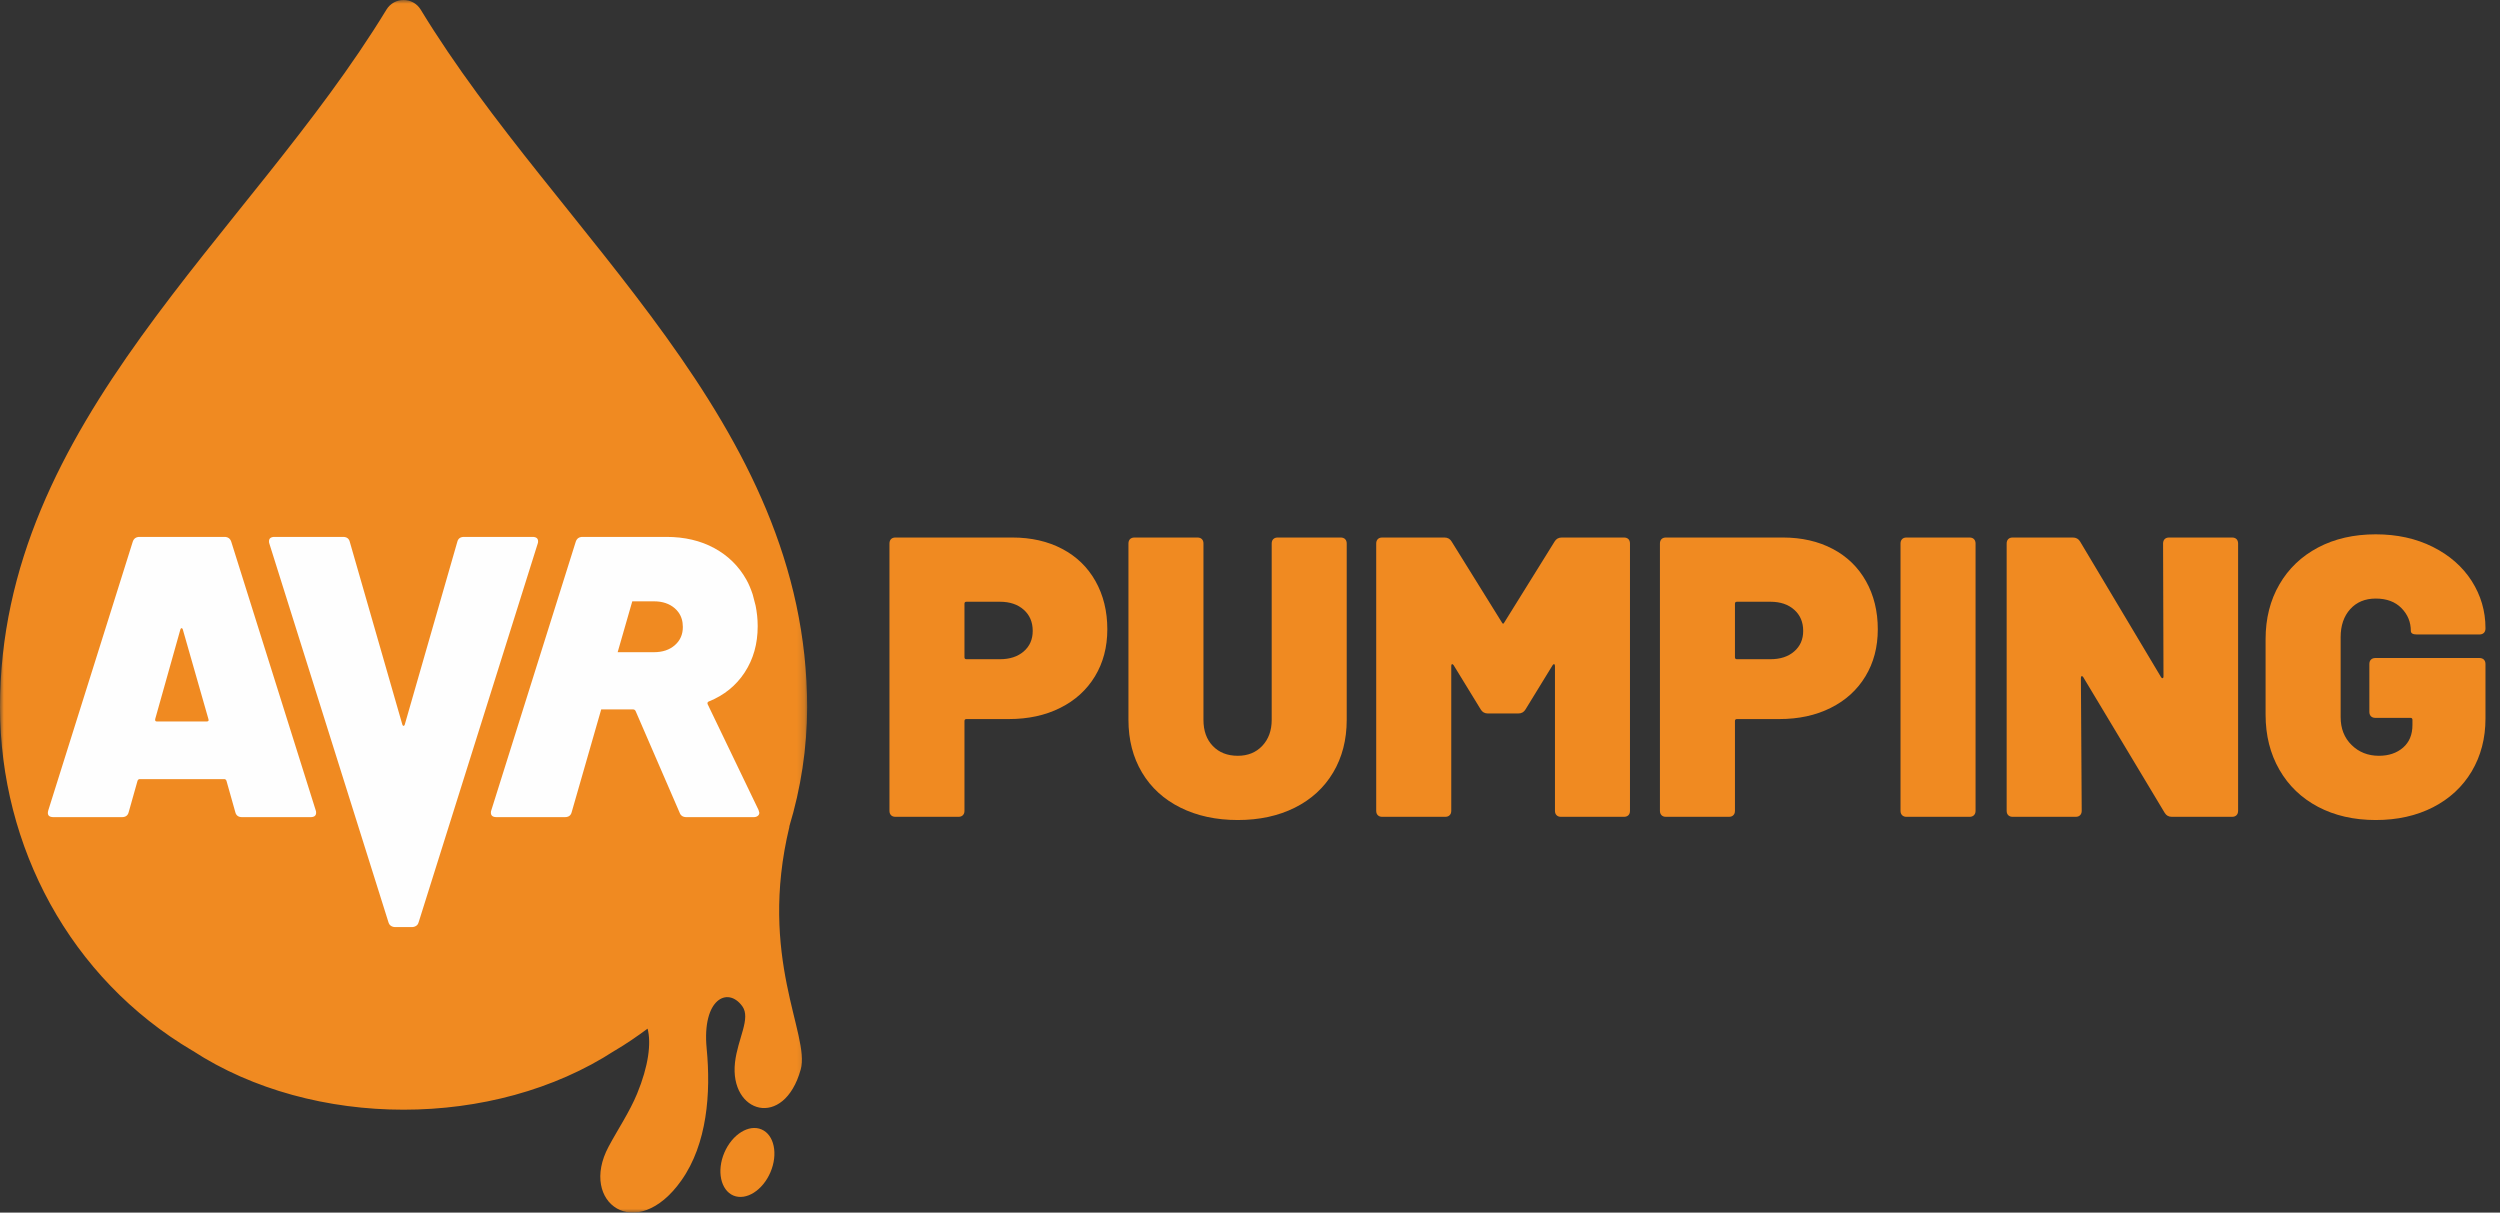
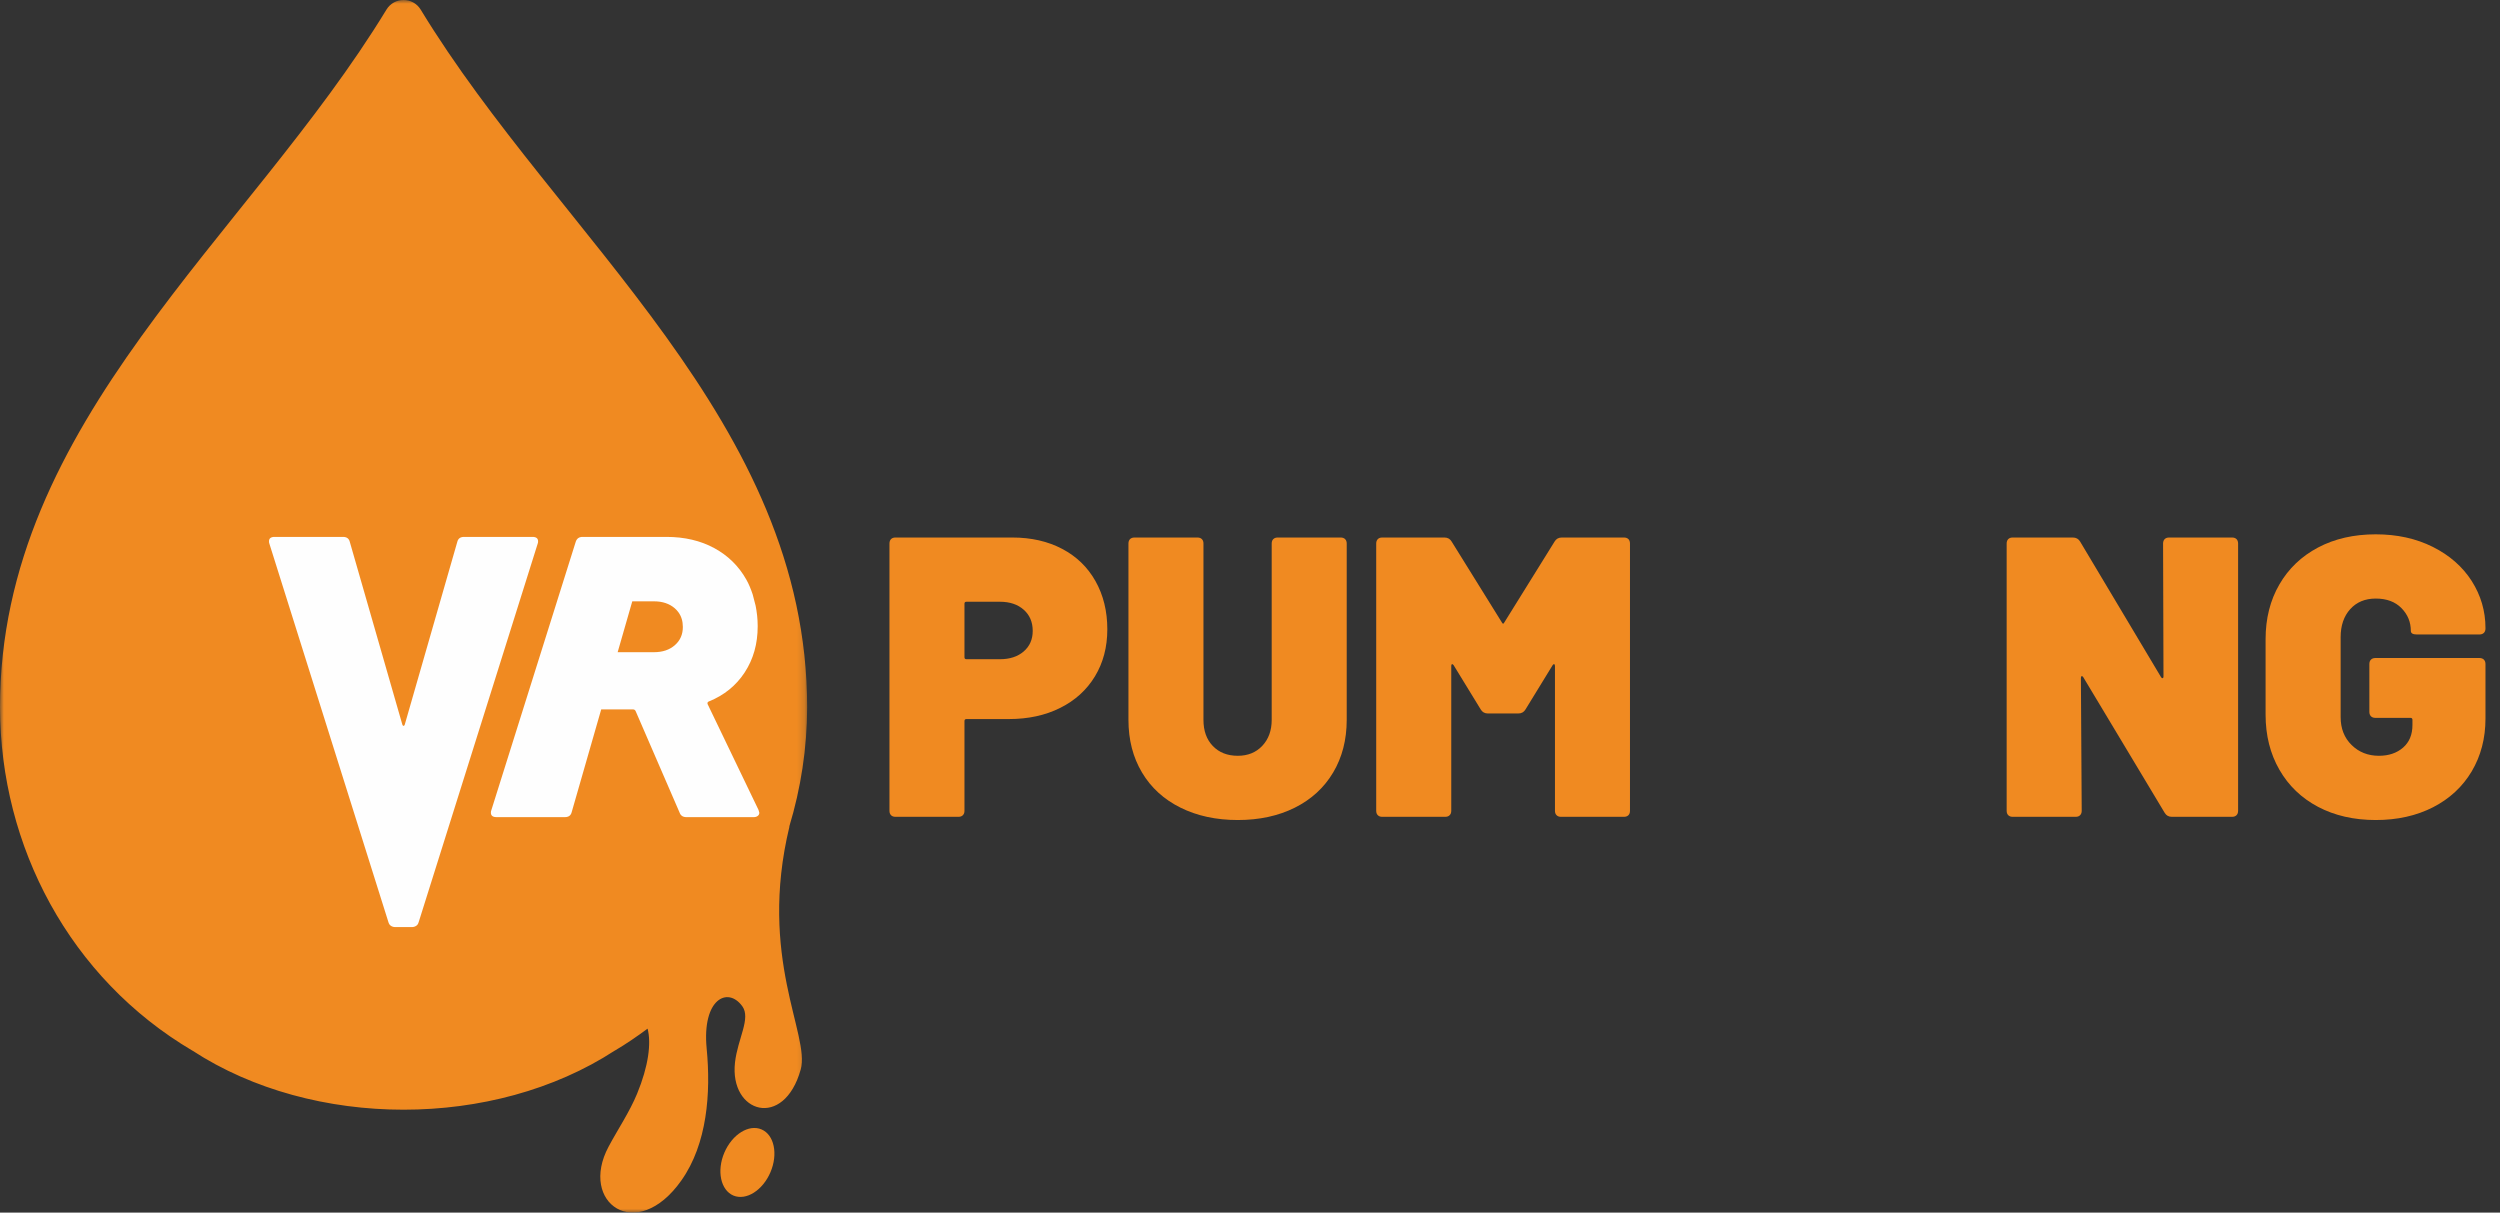
<svg xmlns="http://www.w3.org/2000/svg" xmlns:xlink="http://www.w3.org/1999/xlink" width="334px" height="162px" viewBox="0 0 334 162" version="1.1">
  <rect x="0" y="0" width="334" height="162" fill="#333333" stroke="none" />
  <title>service logos/AVR Pumping</title>
  <defs>
    <polygon id="path-1" points="0 0 107.836 0 107.836 161.999 0 161.999" />
  </defs>
  <g id="service-logos/AVR-Pumping" stroke="none" stroke-width="1" fill="none" fill-rule="evenodd">
    <g id="Pumping-txt" transform="translate(118.832, 71.386)" fill="#F08A21">
      <path d="M17.937,15.645 C18.738,14.952 19.139,14.039 19.139,12.9 C19.139,11.726 18.738,10.785 17.937,10.074 C17.136,9.363 16.078,9.008 14.764,9.008 L10.287,9.008 C10.107,9.008 10.021,9.098 10.021,9.273 L10.021,16.415 C10.021,16.599 10.107,16.685 10.287,16.685 L14.764,16.685 C16.078,16.685 17.136,16.338 17.937,15.645 M23.081,1.947 C25.002,2.96 26.483,4.395 27.531,6.263 C28.579,8.13 29.106,10.272 29.106,12.689 C29.106,15.069 28.552,17.166 27.45,18.98 C26.352,20.789 24.804,22.197 22.815,23.187 C20.826,24.186 18.531,24.681 15.934,24.681 L10.287,24.681 C10.107,24.681 10.021,24.771 10.021,24.947 L10.021,36.944 C10.021,37.191 9.95,37.385 9.806,37.524 C9.666,37.673 9.473,37.74 9.22,37.74 L0.796,37.74 C0.549,37.74 0.351,37.673 0.211,37.524 C0.072,37.385 0,37.191 0,36.944 L0,1.227 C0,0.98 0.072,0.782 0.211,0.638 C0.351,0.498 0.549,0.426 0.796,0.426 L16.416,0.426 C18.941,0.426 21.163,0.935 23.081,1.947" id="Fill-1" />
      <path d="M38.886,36.517 C36.663,35.415 34.948,33.849 33.742,31.824 C32.532,29.799 31.929,27.45 31.929,24.786 L31.929,1.228 C31.929,0.981 32.001,0.783 32.14,0.639 C32.284,0.499 32.482,0.427 32.73,0.427 L41.149,0.427 C41.401,0.427 41.595,0.499 41.734,0.639 C41.883,0.783 41.95,0.981 41.95,1.228 L41.95,24.786 C41.95,26.248 42.364,27.409 43.201,28.278 C44.038,29.151 45.15,29.587 46.536,29.587 C47.886,29.587 48.979,29.142 49.812,28.255 C50.649,27.364 51.067,26.208 51.067,24.786 L51.067,1.228 C51.067,0.981 51.135,0.783 51.279,0.639 C51.423,0.499 51.616,0.427 51.864,0.427 L60.288,0.427 C60.535,0.427 60.733,0.499 60.873,0.639 C61.017,0.783 61.089,0.981 61.089,1.228 L61.089,24.786 C61.089,27.45 60.481,29.799 59.275,31.824 C58.069,33.849 56.364,35.415 54.159,36.517 C51.954,37.62 49.411,38.169 46.536,38.169 C43.656,38.169 41.104,37.62 38.886,36.517" id="Fill-3" />
      <path d="M89.82,0.427 L98.136,0.427 C98.384,0.427 98.577,0.499 98.726,0.639 C98.865,0.783 98.933,0.981 98.933,1.228 L98.933,36.945 C98.933,37.192 98.865,37.386 98.726,37.525 C98.577,37.669 98.384,37.741 98.136,37.741 L89.712,37.741 C89.465,37.741 89.267,37.669 89.127,37.525 C88.983,37.386 88.911,37.192 88.911,36.945 L88.911,17.59 C88.911,17.451 88.875,17.37 88.803,17.352 C88.736,17.334 88.664,17.379 88.596,17.487 L84.969,23.404 C84.753,23.76 84.434,23.935 84.006,23.935 L79.956,23.935 C79.529,23.935 79.214,23.76 78.998,23.404 L75.375,17.487 C75.299,17.379 75.231,17.334 75.159,17.352 C75.087,17.37 75.056,17.451 75.056,17.59 L75.056,36.945 C75.056,37.192 74.984,37.386 74.84,37.525 C74.7,37.669 74.502,37.741 74.255,37.741 L65.831,37.741 C65.583,37.741 65.385,37.669 65.246,37.525 C65.102,37.386 65.03,37.192 65.03,36.945 L65.03,1.228 C65.03,0.981 65.102,0.783 65.246,0.639 C65.385,0.499 65.583,0.427 65.831,0.427 L74.151,0.427 C74.574,0.427 74.894,0.607 75.105,0.963 L81.824,11.781 C81.932,11.992 82.04,11.992 82.139,11.781 L88.862,0.963 C89.073,0.607 89.393,0.427 89.82,0.427" id="Fill-5" />
-       <path d="M120.872,15.645 C121.673,14.952 122.074,14.039 122.074,12.9 C122.074,11.726 121.673,10.785 120.872,10.074 C120.076,9.363 119.018,9.008 117.7,9.008 L113.222,9.008 C113.047,9.008 112.957,9.098 112.957,9.273 L112.957,16.415 C112.957,16.599 113.047,16.685 113.222,16.685 L117.7,16.685 C119.018,16.685 120.076,16.338 120.872,15.645 M126.016,1.947 C127.937,2.96 129.418,4.395 130.466,6.263 C131.515,8.13 132.041,10.272 132.041,12.689 C132.041,15.069 131.488,17.166 130.385,18.98 C129.287,20.789 127.744,22.197 125.75,23.187 C123.761,24.186 121.466,24.681 118.874,24.681 L113.222,24.681 C113.047,24.681 112.957,24.771 112.957,24.947 L112.957,36.944 C112.957,37.191 112.889,37.385 112.741,37.524 C112.601,37.673 112.408,37.74 112.156,37.74 L103.736,37.74 C103.489,37.74 103.291,37.673 103.147,37.524 C103.007,37.385 102.935,37.191 102.935,36.944 L102.935,1.227 C102.935,0.98 103.007,0.782 103.147,0.638 C103.291,0.498 103.489,0.426 103.736,0.426 L119.351,0.426 C121.876,0.426 124.099,0.935 126.016,1.947" id="Fill-7" />
-       <path d="M135.293,37.526 C135.149,37.386 135.077,37.193 135.077,36.945 L135.077,1.228 C135.077,0.977 135.149,0.783 135.293,0.639 C135.432,0.495 135.626,0.427 135.878,0.427 L144.297,0.427 C144.549,0.427 144.747,0.495 144.887,0.639 C145.026,0.783 145.103,0.977 145.103,1.228 L145.103,36.945 C145.103,37.193 145.026,37.386 144.887,37.526 C144.747,37.669 144.549,37.742 144.297,37.742 L135.878,37.742 C135.626,37.742 135.432,37.669 135.293,37.526" id="Fill-9" />
      <path d="M170.368,0.638 C170.512,0.499 170.705,0.427 170.953,0.427 L179.377,0.427 C179.629,0.427 179.822,0.499 179.966,0.638 C180.106,0.782 180.178,0.98 180.178,1.228 L180.178,36.944 C180.178,37.192 180.106,37.385 179.966,37.525 C179.822,37.669 179.629,37.741 179.377,37.741 L171.326,37.741 C170.903,37.741 170.584,37.565 170.368,37.205 L159.491,19.084 C159.424,18.98 159.352,18.931 159.284,18.953 C159.208,18.967 159.176,19.048 159.176,19.192 L159.284,36.944 C159.284,37.192 159.208,37.385 159.068,37.525 C158.929,37.669 158.731,37.741 158.479,37.741 L150.055,37.741 C149.807,37.741 149.614,37.669 149.47,37.525 C149.33,37.385 149.258,37.192 149.258,36.944 L149.258,1.228 C149.258,0.98 149.33,0.782 149.47,0.638 C149.614,0.499 149.807,0.427 150.055,0.427 L158.105,0.427 C158.533,0.427 158.852,0.607 159.068,0.962 L169.886,19.084 C169.963,19.192 170.03,19.237 170.102,19.214 C170.174,19.201 170.21,19.12 170.21,18.98 L170.156,1.228 C170.156,0.98 170.228,0.782 170.368,0.638" id="Fill-11" />
      <path d="M190.862,36.41 C188.643,35.235 186.92,33.584 185.696,31.451 C184.467,29.317 183.851,26.865 183.851,24.093 L183.851,14.018 C183.851,11.245 184.467,8.802 185.696,6.691 C186.92,4.577 188.643,2.934 190.862,1.76 C193.085,0.585 195.654,0 198.566,0 C201.41,0 203.952,0.558 206.193,1.679 C208.43,2.799 210.162,4.32 211.391,6.237 C212.61,8.154 213.227,10.255 213.227,12.524 L213.227,12.582 C213.227,12.829 213.155,13.027 213.011,13.167 C212.871,13.306 212.673,13.379 212.426,13.379 L204.056,13.379 C203.525,13.379 203.255,13.221 203.255,12.897 C203.255,11.727 202.841,10.714 202.004,9.86 C201.171,9.009 200.024,8.582 198.566,8.582 C197.144,8.582 196.01,9.054 195.159,9.995 C194.304,10.94 193.877,12.191 193.877,13.752 L193.877,24.413 C193.877,25.942 194.363,27.189 195.344,28.148 C196.316,29.106 197.535,29.587 198.993,29.587 C200.312,29.587 201.383,29.218 202.22,28.494 C203.052,27.765 203.471,26.762 203.471,25.479 L203.471,24.786 C203.471,24.61 203.381,24.52 203.205,24.52 L198.512,24.52 C198.264,24.52 198.071,24.448 197.927,24.309 C197.787,24.165 197.715,23.971 197.715,23.724 L197.715,17.325 C197.715,17.078 197.787,16.88 197.927,16.74 C198.071,16.601 198.264,16.524 198.512,16.524 L212.426,16.524 C212.673,16.524 212.871,16.601 213.011,16.74 C213.155,16.88 213.227,17.078 213.227,17.325 L213.227,24.628 C213.227,27.256 212.61,29.605 211.391,31.666 C210.162,33.727 208.439,35.325 206.22,36.464 C203.993,37.602 201.446,38.169 198.566,38.169 C195.654,38.169 193.085,37.58 190.862,36.41" id="Fill-13" />
    </g>
    <g id="Group-12" transform="translate(-0, 0)">
      <g id="Group-3">
        <mask id="mask-2" fill="white">
          <use xlink:href="#path-1" />
        </mask>
        <g id="Clip-2" />
        <path d="M105.471,110.425 C105.471,110.425 105.453,110.434 105.444,110.441 C106.992,105.336 107.822,99.977 107.836,94.525 C107.852,56.273 74.722,31.712 56.209,1.294 C55.161,-0.432 52.675,-0.432 51.624,1.294 C33.111,31.712 -0.018,56.273 -7.33193653e-06,94.525 C0.043,113.101 9.322,130.68 25.691,140.359 C25.697,140.362 25.706,140.364 25.715,140.366 C33.788,145.627 43.852,148.255 53.917,148.255 C63.983,148.255 74.045,145.627 82.121,140.366 C82.127,140.364 82.136,140.362 82.145,140.359 C83.673,139.457 85.118,138.463 86.517,137.428 C87.025,139.349 86.647,142.411 85.118,146.115 C84.116,148.549 82.546,150.876 81.311,153.185 C77.287,160.697 85.043,166.208 91.037,157.702 C94.482,152.822 94.986,146.034 94.41,140.085 C93.771,133.47 97.225,131.746 99.171,134.435 C100.341,136.051 98.559,138.76 98.197,141.935 C97.423,148.732 104.733,150.923 106.974,142.891 C108.263,138.278 101.23,127.98 105.471,110.425" id="Fill-1" fill="#F08A21" mask="url(#mask-2)" />
      </g>
      <path d="M101.741,150.89 C100.042,150.164 97.819,151.552 96.771,153.998 C95.734,156.43 96.283,158.999 97.977,159.724 C99.687,160.437 101.894,159.038 102.934,156.608 C103.969,154.173 103.438,151.617 101.741,150.89" id="Fill-4" fill="#F08A21" />
      <path d="M51.881,123.163 C51.939,123.357 52.022,123.548 52.202,123.674 C52.38,123.798 52.578,123.858 52.792,123.858 L55.037,123.858 C55.251,123.858 55.447,123.798 55.627,123.674 C55.802,123.548 55.874,123.402 55.946,123.163 L71.834,72.637 C71.87,72.567 71.888,72.459 71.888,72.318 C71.888,71.926 71.638,71.73 71.138,71.73 L61.994,71.73 C61.493,71.73 61.191,71.96 61.085,72.426 L54.074,96.813 C54.056,96.865 54.034,96.908 54.007,96.933 C53.98,96.96 53.948,96.973 53.912,96.973 C53.879,96.973 53.847,96.96 53.82,96.933 C53.793,96.908 53.771,96.865 53.755,96.813 L46.742,72.426 C46.636,71.96 46.334,71.73 45.833,71.73 L36.689,71.73 C36.189,71.73 35.939,71.926 35.939,72.318 C35.939,72.459 35.957,72.567 35.991,72.637 L51.881,123.163 Z" id="Fill-6" fill="#FEFEFE" />
      <path d="M90.158,86.198 C89.445,86.821 88.518,87.133 87.377,87.133 L82.519,87.133 L84.472,80.338 L87.377,80.338 C88.518,80.338 89.445,80.653 90.158,81.275 C90.336,81.432 90.491,81.601 90.626,81.783 C91.027,82.328 91.229,82.987 91.229,83.763 C91.229,84.762 90.871,85.574 90.158,86.198 M101.338,108.207 L94.546,94.088 C94.474,93.908 94.528,93.784 94.705,93.713 C96.739,92.894 98.335,91.6 99.493,89.836 L99.489,89.836 C99.489,89.836 99.491,89.836 99.491,89.834 C100.65,88.07 101.228,86.011 101.228,83.657 C101.228,82.699 101.122,81.799 100.954,80.935 C100.828,80.426 100.702,79.918 100.558,79.414 C100.328,78.723 100.058,78.05 99.705,77.425 C98.69,75.627 97.261,74.225 95.425,73.226 C93.589,72.23 91.461,71.73 89.033,71.73 L78.319,71.73 L77.83,71.73 C77.367,71.73 77.065,71.944 76.921,72.371 L65.638,108.259 C65.599,108.331 65.584,108.439 65.584,108.578 C65.584,108.972 65.831,109.168 66.333,109.168 L75.477,109.168 C75.976,109.168 76.28,108.936 76.386,108.472 L80.321,94.779 L84.596,94.779 C84.598,94.779 84.598,94.781 84.601,94.781 L84.598,94.781 C84.668,94.781 84.731,94.799 84.783,94.835 C84.837,94.871 84.882,94.925 84.916,94.995 L84.918,94.995 C84.918,94.995 84.918,94.995 84.918,94.997 L90.802,108.583 C90.943,108.974 91.247,109.17 91.711,109.17 L100.697,109.17 C100.911,109.17 101.089,109.118 101.23,109.01 C101.374,108.902 101.446,108.76 101.446,108.583 C101.446,108.547 101.408,108.421 101.338,108.207" id="Fill-8" fill="#FEFEFE" />
-       <path d="M20.947,96.387 L27.631,96.387 C27.845,96.387 27.917,96.282 27.845,96.066 L24.421,84.087 C24.387,83.979 24.333,83.925 24.263,83.925 C24.191,83.925 24.135,83.979 24.101,84.087 L20.733,96.066 C20.695,96.282 20.767,96.387 20.947,96.387 M31.429,108.477 L30.253,104.303 C30.181,104.161 30.091,104.089 29.985,104.089 L18.645,104.089 C18.539,104.089 18.449,104.161 18.377,104.303 L17.2,108.477 C17.095,108.94 16.791,109.17 16.294,109.17 L7.147,109.17 C6.506,109.17 6.272,108.868 6.452,108.261 L17.736,72.371 C17.88,71.943 18.181,71.73 18.645,71.73 L29.985,71.73 C30.448,71.73 30.752,71.943 30.894,72.371 L42.18,108.261 C42.216,108.333 42.234,108.438 42.234,108.582 C42.234,108.974 41.984,109.17 41.485,109.17 L32.338,109.17 C31.839,109.17 31.537,108.94 31.429,108.477" id="Fill-10" fill="#FEFEFE" />
    </g>
  </g>
</svg>